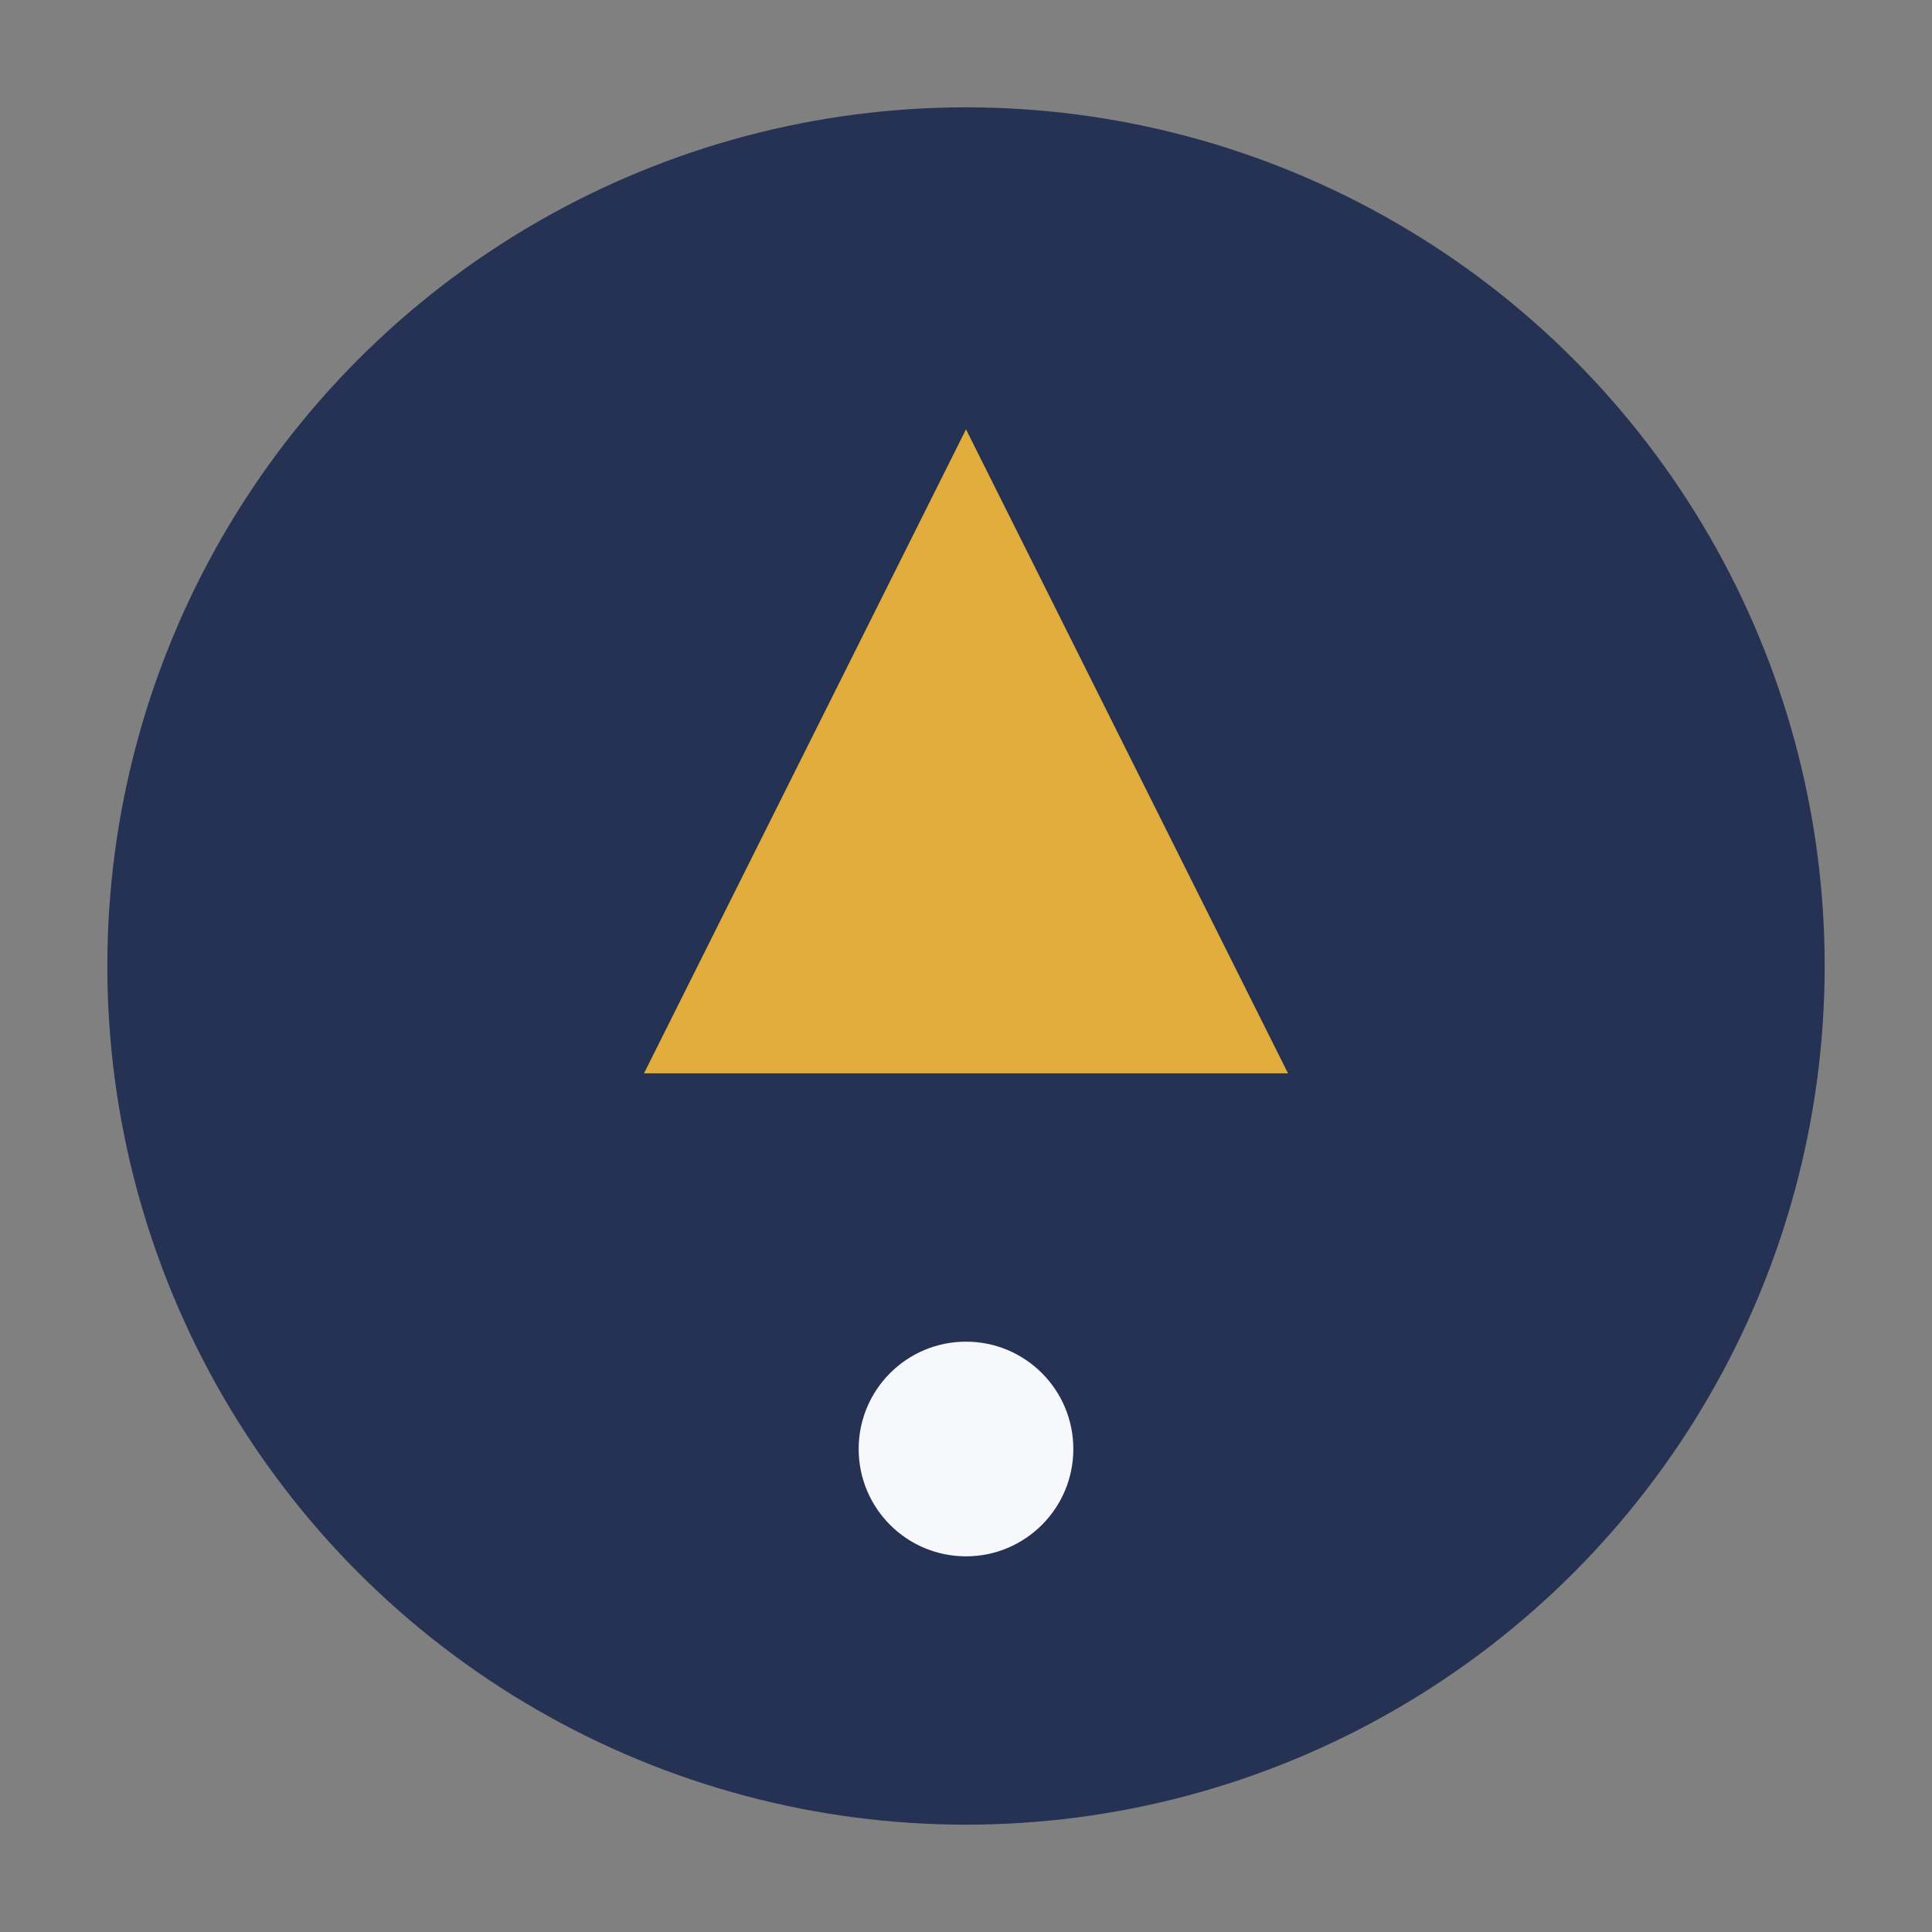
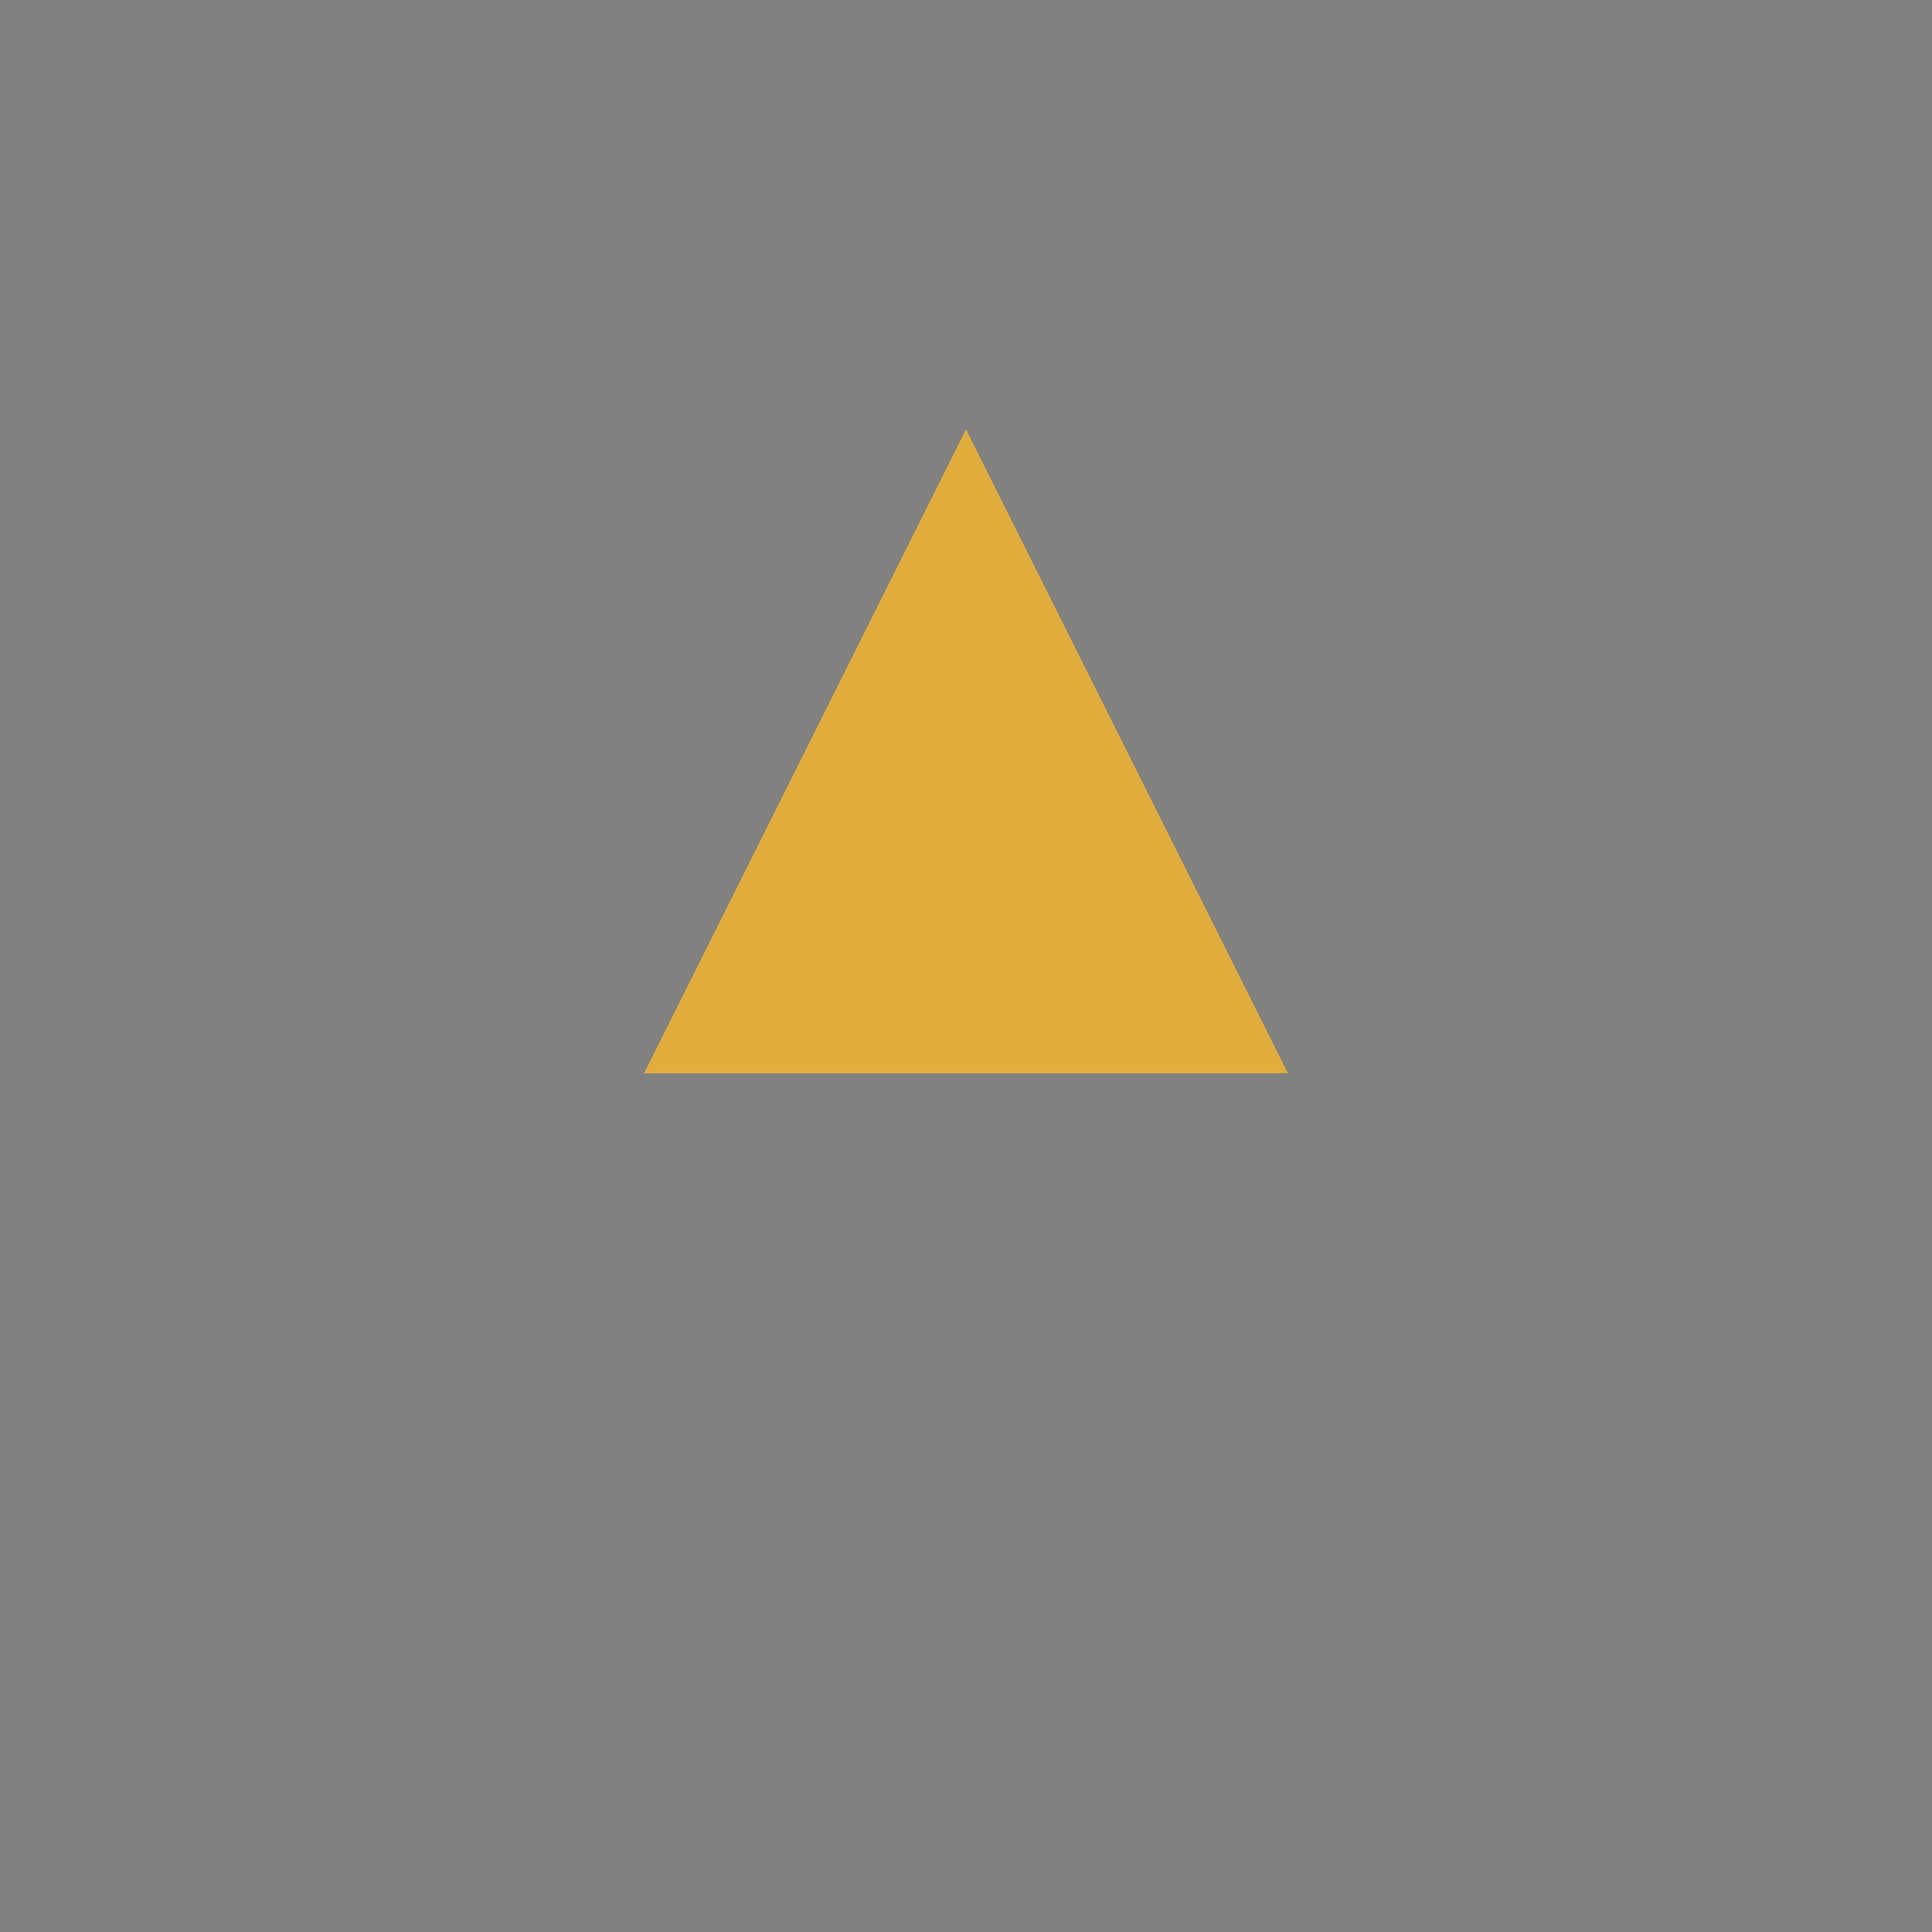
<svg xmlns="http://www.w3.org/2000/svg" width="36" height="36" viewBox="0 0 36 36">
  <rect x="0" y="0" width="36" height="36" fill="#808080" stroke="none" />
-   <circle cx="18" cy="18" r="16" fill="#253254" />
  <polygon points="18,8 24,20 12,20" fill="#E1AE3D" />
-   <circle cx="18" cy="27" r="2" fill="#F6F8FB" />
</svg>